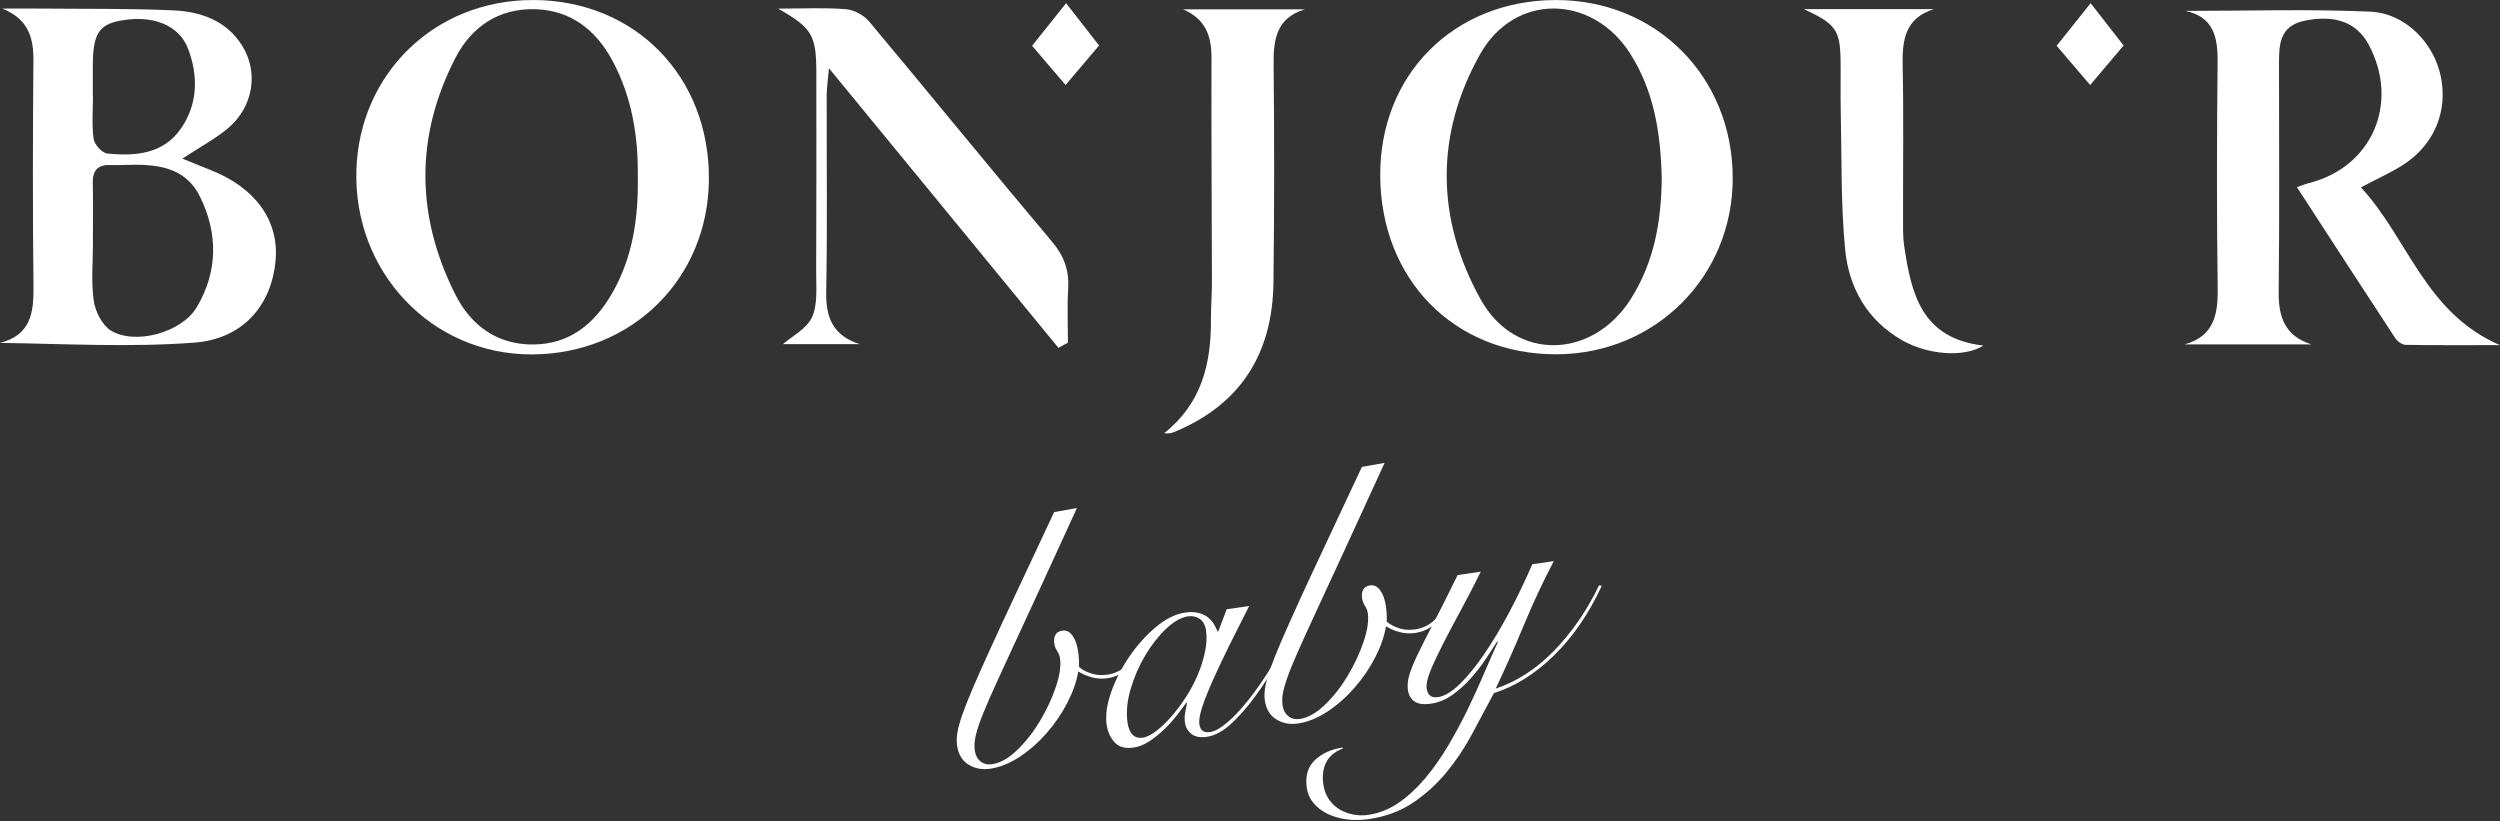
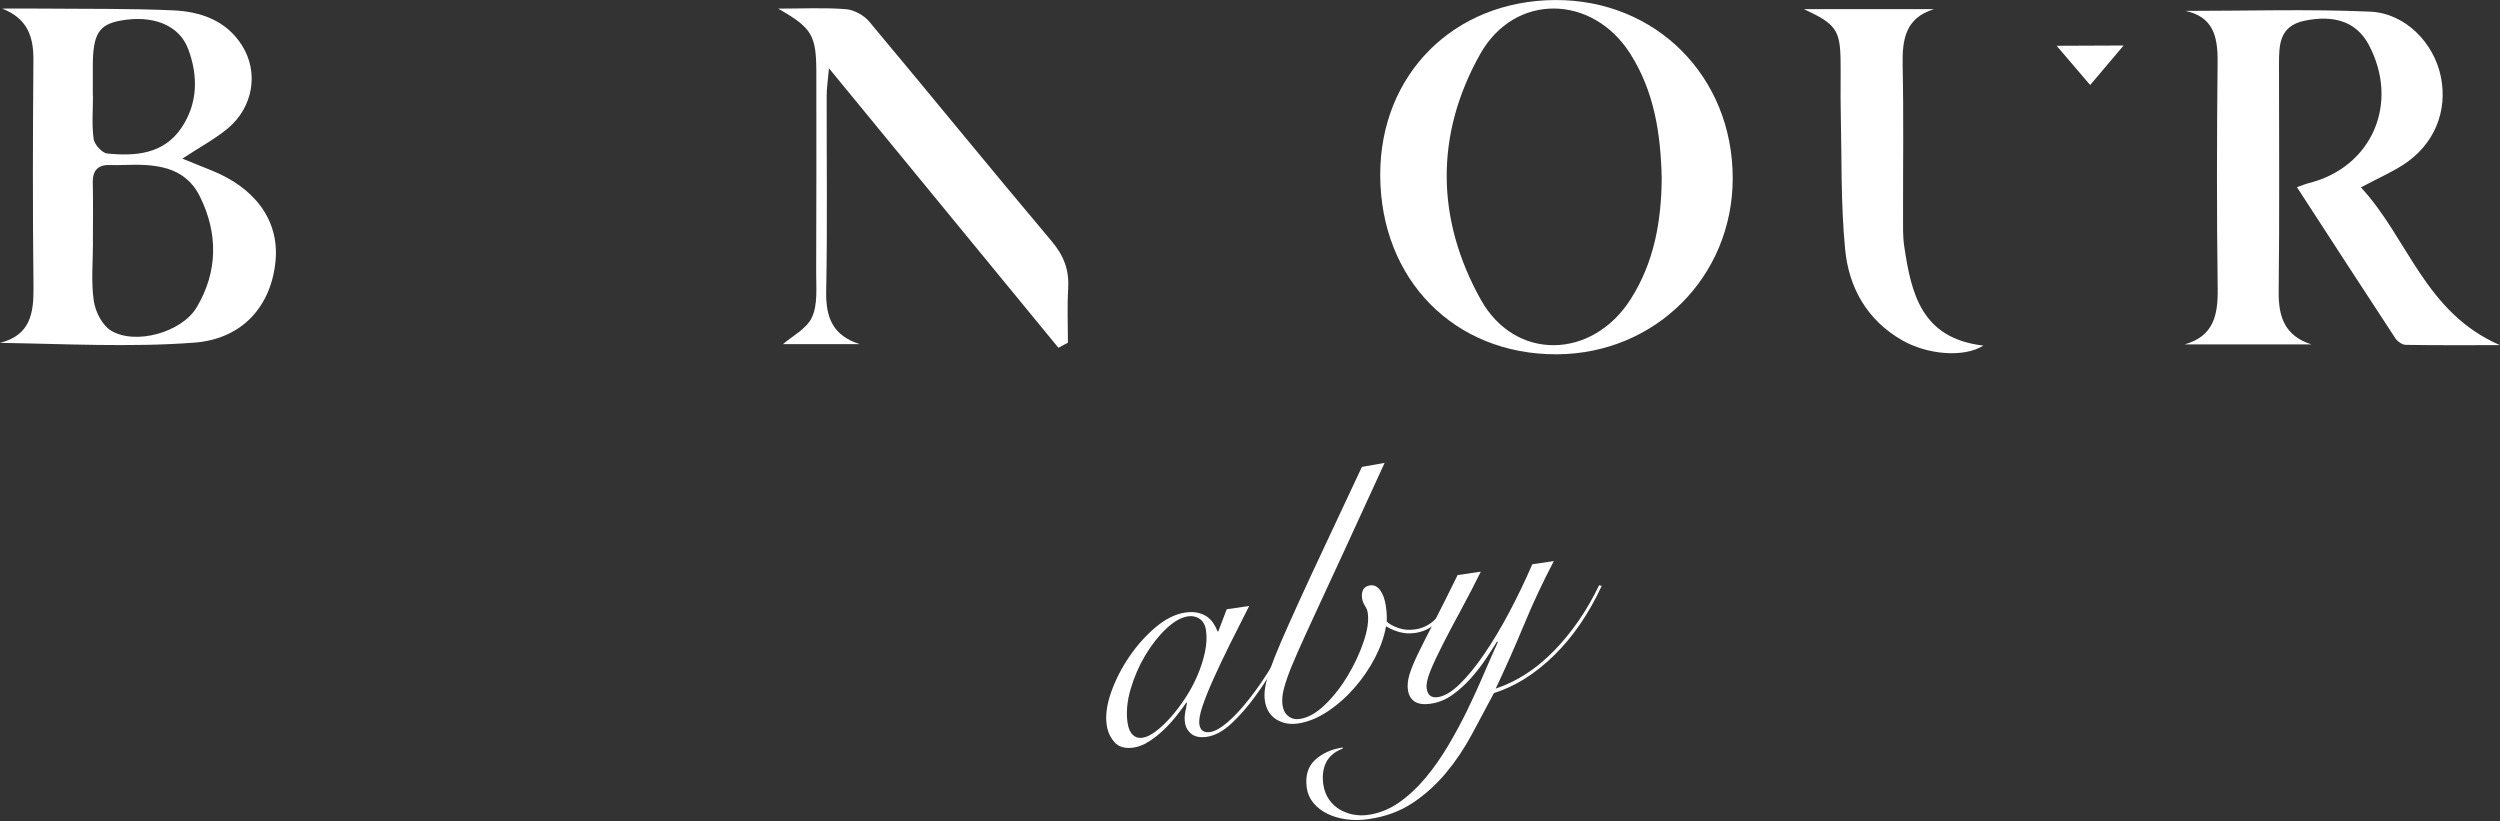
<svg xmlns="http://www.w3.org/2000/svg" fill="none" viewBox="0 0 612 201" height="201" width="612">
  <rect x="0" y="0" width="612" height="201" fill="#333333" stroke="none" />
-   <path fill="white" d="M263.63 124.38C259.87 132.62 256.62 139.7 253.88 145.62C251.14 151.54 248.82 156.56 246.91 160.69C245 164.81 243.47 168.17 242.32 170.77C241.17 173.37 240.31 175.49 239.74 177.13C239.17 178.77 238.82 180.08 238.67 181.06C238.52 182.04 238.51 182.95 238.64 183.8C238.81 184.93 239.28 185.8 240.06 186.41C240.84 187.02 241.77 187.24 242.85 187.08C244.89 186.78 246.95 185.61 249.05 183.57C251.15 181.53 253.01 179.15 254.63 176.42C256.25 173.7 257.54 170.94 258.48 168.14C259.42 165.34 259.76 163.01 259.49 161.14C259.4 160.52 259.17 159.93 258.8 159.38C258.43 158.83 258.2 158.21 258.09 157.53C257.97 156.74 258.06 156.05 258.35 155.46C258.64 154.87 259.21 154.51 260.06 154.38C261.02 154.24 261.85 154.64 262.53 155.58C263.22 156.52 263.68 157.81 263.92 159.45C264.12 160.81 264.19 162.07 264.13 163.23C264.74 163.84 265.68 164.36 266.96 164.81C268.24 165.26 269.61 165.37 271.08 165.16C272.72 164.92 274.17 164.27 275.43 163.22C276.69 162.17 277.71 160.95 278.49 159.56L279.17 160.07C278.43 161.34 277.37 162.57 275.99 163.79C274.61 165 272.98 165.75 271.12 166.02C269.82 166.21 268.57 166.15 267.37 165.83C266.17 165.52 265.03 165.03 263.95 164.38C263.56 166.81 262.67 169.35 261.3 172.01C259.93 174.67 258.24 177.14 256.24 179.43C254.24 181.72 252.04 183.66 249.64 185.25C247.24 186.84 244.83 187.82 242.4 188.18C240.42 188.47 238.65 188.14 237.1 187.18C235.54 186.22 234.61 184.67 234.29 182.52C234.16 181.62 234.18 180.59 234.36 179.43C234.54 178.28 234.93 176.82 235.54 175.05C236.15 173.29 237.02 171.08 238.16 168.42C239.3 165.77 240.77 162.48 242.56 158.54C244.35 154.61 246.52 149.93 249.08 144.49C251.63 139.06 254.62 132.68 258.05 125.36L263.62 124.37L263.63 124.38Z" />
  <path fill="white" d="M300.29 149.15L305.8 148.34C304.14 151.59 302.55 154.74 301.04 157.79C299.52 160.85 298.19 163.66 297.04 166.22C295.89 168.79 294.99 171.03 294.35 172.94C293.71 174.86 293.46 176.32 293.61 177.34C293.83 178.81 294.7 179.43 296.23 179.21C297.42 179.04 298.84 178.23 300.51 176.8C302.18 175.37 303.93 173.48 305.79 171.13C307.64 168.78 309.5 166.08 311.36 163.03C313.22 159.98 314.95 156.78 316.54 153.43L317.07 153.53C315.88 156.07 314.46 158.84 312.79 161.83C311.12 164.82 309.33 167.64 307.4 170.29C305.48 172.94 303.5 175.21 301.47 177.1C299.44 178.99 297.43 180.08 295.45 180.37C293.81 180.61 292.55 180.37 291.66 179.67C290.78 178.96 290.25 178.04 290.08 176.91C289.96 176.12 289.98 175.32 290.12 174.52C290.26 173.72 290.42 172.9 290.58 172.07L290.4 172.01C289.78 172.91 289 173.96 288.05 175.17C287.1 176.38 286.06 177.53 284.92 178.62C283.78 179.71 282.58 180.67 281.31 181.49C280.04 182.31 278.79 182.81 277.54 183C275.45 183.31 273.88 182.87 272.84 181.7C271.8 180.52 271.16 179.12 270.92 177.48C270.58 175.16 270.94 172.49 272 169.48C273.06 166.46 274.54 163.56 276.44 160.77C278.34 157.98 280.5 155.57 282.92 153.53C285.34 151.5 287.73 150.31 290.11 149.96C291.24 149.79 292.25 149.8 293.15 149.99C294.04 150.18 294.81 150.5 295.46 150.95C296.1 151.41 296.63 151.95 297.04 152.58C297.45 153.21 297.8 153.88 298.07 154.59L298.24 154.56L300.3 149.14L300.29 149.15ZM276.04 176.98C276.23 178.28 276.65 179.25 277.29 179.87C277.93 180.5 278.73 180.74 279.69 180.6C280.65 180.46 281.73 179.94 282.93 179.04C284.13 178.14 285.34 176.99 286.58 175.6C287.82 174.2 289.02 172.63 290.17 170.87C291.33 169.11 292.31 167.28 293.13 165.37C293.95 163.46 294.56 161.55 294.97 159.64C295.38 157.73 295.47 155.96 295.23 154.31C295.04 153.01 294.52 152.07 293.69 151.5C292.85 150.93 291.9 150.72 290.83 150.88C289.13 151.13 287.35 152.14 285.47 153.92C283.59 155.7 281.89 157.87 280.36 160.43C278.83 163 277.63 165.76 276.77 168.72C275.9 171.68 275.66 174.43 276.03 176.97L276.04 176.98Z" />
  <path fill="white" d="M338.96 113.3C335.2 121.54 331.95 128.62 329.21 134.54C326.47 140.46 324.14 145.48 322.24 149.61C320.33 153.73 318.8 157.09 317.65 159.69C316.5 162.29 315.64 164.41 315.08 166.05C314.51 167.69 314.16 169 314.01 169.98C313.86 170.95 313.85 171.87 313.98 172.72C314.15 173.85 314.62 174.72 315.4 175.33C316.18 175.94 317.11 176.16 318.19 176C320.23 175.7 322.29 174.53 324.39 172.49C326.49 170.45 328.35 168.07 329.97 165.34C331.59 162.62 332.88 159.86 333.82 157.06C334.77 154.26 335.1 151.93 334.83 150.06C334.74 149.44 334.51 148.85 334.14 148.3C333.77 147.75 333.53 147.13 333.43 146.45C333.31 145.66 333.4 144.97 333.69 144.38C333.98 143.79 334.55 143.43 335.4 143.3C336.36 143.16 337.18 143.56 337.87 144.5C338.56 145.44 339.02 146.73 339.26 148.37C339.46 149.73 339.53 150.99 339.47 152.15C340.08 152.76 341.02 153.28 342.3 153.73C343.58 154.18 344.95 154.29 346.42 154.08C348.06 153.84 349.51 153.19 350.77 152.14C352.03 151.09 353.05 149.87 353.83 148.48L354.51 148.99C353.77 150.26 352.71 151.49 351.33 152.71C349.95 153.92 348.32 154.67 346.46 154.94C345.16 155.13 343.91 155.07 342.71 154.76C341.51 154.45 340.37 153.96 339.29 153.31C338.89 155.74 338.01 158.28 336.64 160.94C335.27 163.6 333.58 166.07 331.58 168.36C329.58 170.65 327.38 172.59 324.98 174.18C322.58 175.77 320.17 176.75 317.74 177.11C315.76 177.4 313.99 177.07 312.44 176.11C310.88 175.15 309.95 173.6 309.63 171.45C309.5 170.55 309.52 169.52 309.7 168.36C309.88 167.21 310.27 165.75 310.88 163.98C311.49 162.22 312.36 160.01 313.5 157.35C314.64 154.7 316.11 151.41 317.9 147.47C319.69 143.54 321.86 138.86 324.42 133.43C326.97 128 329.96 121.62 333.39 114.3L338.96 113.31V113.3Z" />
  <path fill="white" d="M362.47 140C360.87 143.24 359.25 146.37 357.61 149.38C355.97 152.39 354.52 155.15 353.24 157.65C351.96 160.15 350.94 162.34 350.17 164.21C349.41 166.09 349.1 167.53 349.25 168.55C349.49 170.19 350.4 170.89 351.99 170.66C353.63 170.42 355.42 169.35 357.37 167.44C359.31 165.54 361.31 163.09 363.35 160.1C365.39 157.11 367.43 153.72 369.44 149.93C371.45 146.14 373.34 142.21 375.11 138.13L380.37 137.36C377.71 142.43 375.29 147.6 373.11 152.86C370.94 158.12 368.61 163.36 366.15 168.57C371.38 166.82 376.17 163.7 380.51 159.22C384.85 154.74 388.5 149.42 391.47 143.26L392.1 143.43C388.94 150.25 385.05 155.92 380.43 160.44C375.81 164.96 370.9 168.04 365.71 169.67C363.95 172.99 362.14 176.36 360.31 179.78C358.47 183.2 356.36 186.34 353.98 189.2C351.6 192.06 348.88 194.51 345.83 196.55C342.78 198.59 339.19 199.91 335.06 200.52C333.19 200.79 331.39 200.81 329.65 200.58C327.91 200.35 326.36 199.89 324.99 199.23C323.62 198.57 322.48 197.69 321.57 196.61C320.66 195.53 320.11 194.31 319.91 192.95C319.48 190.01 320.14 187.72 321.89 186.07C323.64 184.43 325.9 183.4 328.68 182.99L328.72 183.24C326.75 183.99 325.39 185.13 324.63 186.66C323.87 188.19 323.65 190 323.96 192.09C324.17 193.5 324.64 194.72 325.36 195.74C326.09 196.76 326.96 197.57 327.97 198.17C328.98 198.77 330.1 199.18 331.32 199.41C332.54 199.64 333.77 199.66 335.01 199.47C337.67 199.08 340.15 198.08 342.46 196.47C344.77 194.86 346.91 192.87 348.9 190.5C350.89 188.13 352.74 185.5 354.46 182.62C356.17 179.74 357.76 176.79 359.23 173.77C360.69 170.75 362.04 167.81 363.26 164.94C364.49 162.07 365.62 159.49 366.67 157.2L366.48 157.05C365.73 158.26 364.81 159.68 363.73 161.31C362.64 162.94 361.41 164.52 360.05 166.05C358.69 167.58 357.19 168.93 355.57 170.09C353.95 171.25 352.21 171.97 350.34 172.25C348.53 172.52 347.17 172.34 346.28 171.72C345.38 171.1 344.84 170.17 344.66 168.92C344.49 167.79 344.62 166.54 345.02 165.18C345.43 163.82 346.14 162.08 347.16 159.97C348.18 157.86 349.49 155.27 351.09 152.2C352.69 149.14 354.6 145.33 356.82 140.78L362.5 139.94L362.47 140Z" />
  <path fill="white" d="M534.97 2.67C550.05 2.67 565.14 2.19 580.19 2.85C588.88 3.23 595.82 10.54 597.51 18.72C599.28 27.28 595.87 35.49 588.26 40.37C585.44 42.18 582.34 43.55 577.95 45.87C589.55 58.38 593.56 76.48 611.98 84.49C603.55 84.49 596.24 84.55 588.93 84.42C588.05 84.4 586.88 83.58 586.37 82.79C578.37 70.62 570.47 58.4 562.29 45.82C563.63 45.36 564.4 45.02 565.2 44.82C580.68 40.96 587.49 25.22 579.85 10.92C576.92 5.44 571.54 3.53 564.13 5.08C557.93 6.38 557.9 11.04 557.9 15.81C557.9 34.32 558.04 52.84 557.82 71.35C557.75 77.57 559.29 82.2 565.83 84.31H534.8C541.9 82.31 542.98 77.14 542.89 70.67C542.64 52.16 542.68 33.64 542.87 15.13C542.93 9.02 541.84 4.11 534.97 2.66V2.67Z" />
-   <path fill="white" d="M130.55 0C155.51 0.08 173.74 18.74 173.54 43.99C173.34 68.34 154.61 86.67 130.21 86.76C105.68 86.85 86.41 66.56 87.25 41.48C88.03 18.07 106.37 -0.07 130.56 0.01L130.55 0ZM156.13 43.2C156.26 33.62 154.77 23.86 149.93 14.86C145.86 7.28 139.62 2.44 130.87 2.25C122.09 2.06 115.44 6.5 111.48 14.19C101.6 33.37 101.81 52.82 111.41 71.99C115.21 79.58 121.58 84.4 130.55 84.33C139.47 84.27 145.52 79.25 149.77 71.93C154.82 63.22 156.3 53.62 156.14 43.2H156.13Z" />
  <path fill="white" d="M380.68 0.01C405.37 -0.12 424.17 18.73 424.17 43.63C424.17 67.71 405.24 86.64 381.08 86.73C356.06 86.82 337.97 68.49 337.88 42.93C337.79 18.26 355.86 0.15 380.69 0.01H380.68ZM406.79 43.64C406.54 32.63 404.94 22.38 399.1 13.17C389.86 -1.41 370.81 -1.83 362.34 13.25C351.26 32.97 351.54 53.68 362.48 73.32C370.93 88.49 389.75 87.98 399.15 73.3C405.04 64.1 406.7 53.89 406.79 43.64Z" />
  <path fill="white" d="M44.63 38.83C47.62 40.04 49.54 40.83 51.47 41.59C62.46 45.89 68.3 53.95 67.47 63.65C66.53 74.61 59.62 82.97 47.53 83.88C31.86 85.06 16.03 84.17 0 83.94C7.46 82.05 8.27 76.67 8.2 70.29C7.99 51.77 8.03 33.25 8.18 14.74C8.23 8.93 6.72 4.55 0.54 2.1C3.76 2.1 6.98 2.07 10.19 2.1C20.89 2.2 31.61 2.06 42.29 2.53C49.05 2.82 55.36 4.96 59.25 11.13C63.37 17.66 62.02 26.17 55.83 31.38C52.75 33.97 49.11 35.9 44.64 38.83H44.63ZM22.74 59.23C22.74 59.23 22.75 59.23 22.76 59.23C22.76 64.04 22.28 68.91 22.95 73.62C23.33 76.26 25.02 79.63 27.17 80.93C33.13 84.55 44.51 81.37 48.16 75.22C53.36 66.46 53.4 57.11 48.94 48.11C45.18 40.52 37.78 40.14 30.41 40.38C29.34 40.41 28.27 40.45 27.2 40.4C24.07 40.24 22.63 41.59 22.71 44.81C22.83 49.61 22.74 54.42 22.74 59.23ZM22.72 23.4C22.72 23.4 22.74 23.4 22.76 23.4C22.76 26.94 22.44 30.53 22.92 34.01C23.11 35.38 24.99 37.45 26.26 37.58C33.17 38.27 40.05 37.73 44.39 31.33C48.45 25.34 48.54 18.58 46.06 11.97C43.84 6.06 37.25 3.56 29.32 5.08C24.18 6.07 22.76 8.41 22.72 15.96C22.71 18.44 22.72 20.92 22.72 23.4Z" />
  <path fill="white" d="M259.11 85.15C240.73 62.76 222.35 40.37 202.93 16.71C202.66 19.84 202.37 21.58 202.37 23.33C202.34 39.35 202.56 55.37 202.25 71.38C202.13 77.76 203.91 82.15 210.43 84.24H191.68C193.9 82.29 197.49 80.49 198.78 77.65C200.22 74.49 199.78 70.37 199.8 66.67C199.88 50.48 199.84 34.28 199.84 18.09C199.84 8.6 198.91 6.95 190.51 2.11C196.43 2.11 201.79 1.83 207.09 2.25C209.09 2.41 211.49 3.73 212.79 5.29C227.76 23.17 242.46 41.27 257.49 59.1C260.49 62.66 261.77 66.19 261.49 70.71C261.22 75.09 261.43 79.49 261.43 83.88C260.65 84.3 259.88 84.72 259.1 85.14L259.11 85.15Z" />
-   <path fill="white" d="M289.61 2.28H319.46C312.49 4.37 311.71 9.58 311.78 15.77C311.97 33.56 311.96 51.36 311.74 69.15C311.53 86.49 303.77 99.05 287.38 105.78C286.77 106.03 286.11 106.17 284.97 106.06C294.16 98.81 296.52 88.97 296.44 78.15C296.42 75.13 296.68 72.1 296.68 69.08C296.65 50.75 296.51 32.43 296.57 14.1C296.59 8.75 295.1 4.66 289.61 2.28Z" />
  <path fill="white" d="M441.63 2.24H473.42C466.39 4.42 465.64 9.74 465.77 16C466.03 28.29 465.84 40.58 465.87 52.87C465.87 55.36 465.79 57.89 466.16 60.34C467.88 71.82 470.34 82.86 485.55 84.6C480.58 87.68 471.67 86.75 465.65 83.3C457.03 78.36 452.59 70.39 451.69 61.05C450.6 49.74 450.87 38.31 450.61 26.93C450.52 22.84 450.64 18.74 450.57 14.64C450.44 7.39 449.4 5.84 441.64 2.26L441.63 2.24Z" />
-   <path fill="white" d="M503.47 11.21L511.79 0.78L519.86 11.14L511.67 20.81L503.47 11.21Z" />
-   <path fill="white" d="M252.66 11.21L260.98 0.78L269.05 11.14L260.85 20.81L252.66 11.21Z" />
+   <path fill="white" d="M503.47 11.21L519.86 11.14L511.67 20.81L503.47 11.21Z" />
</svg>